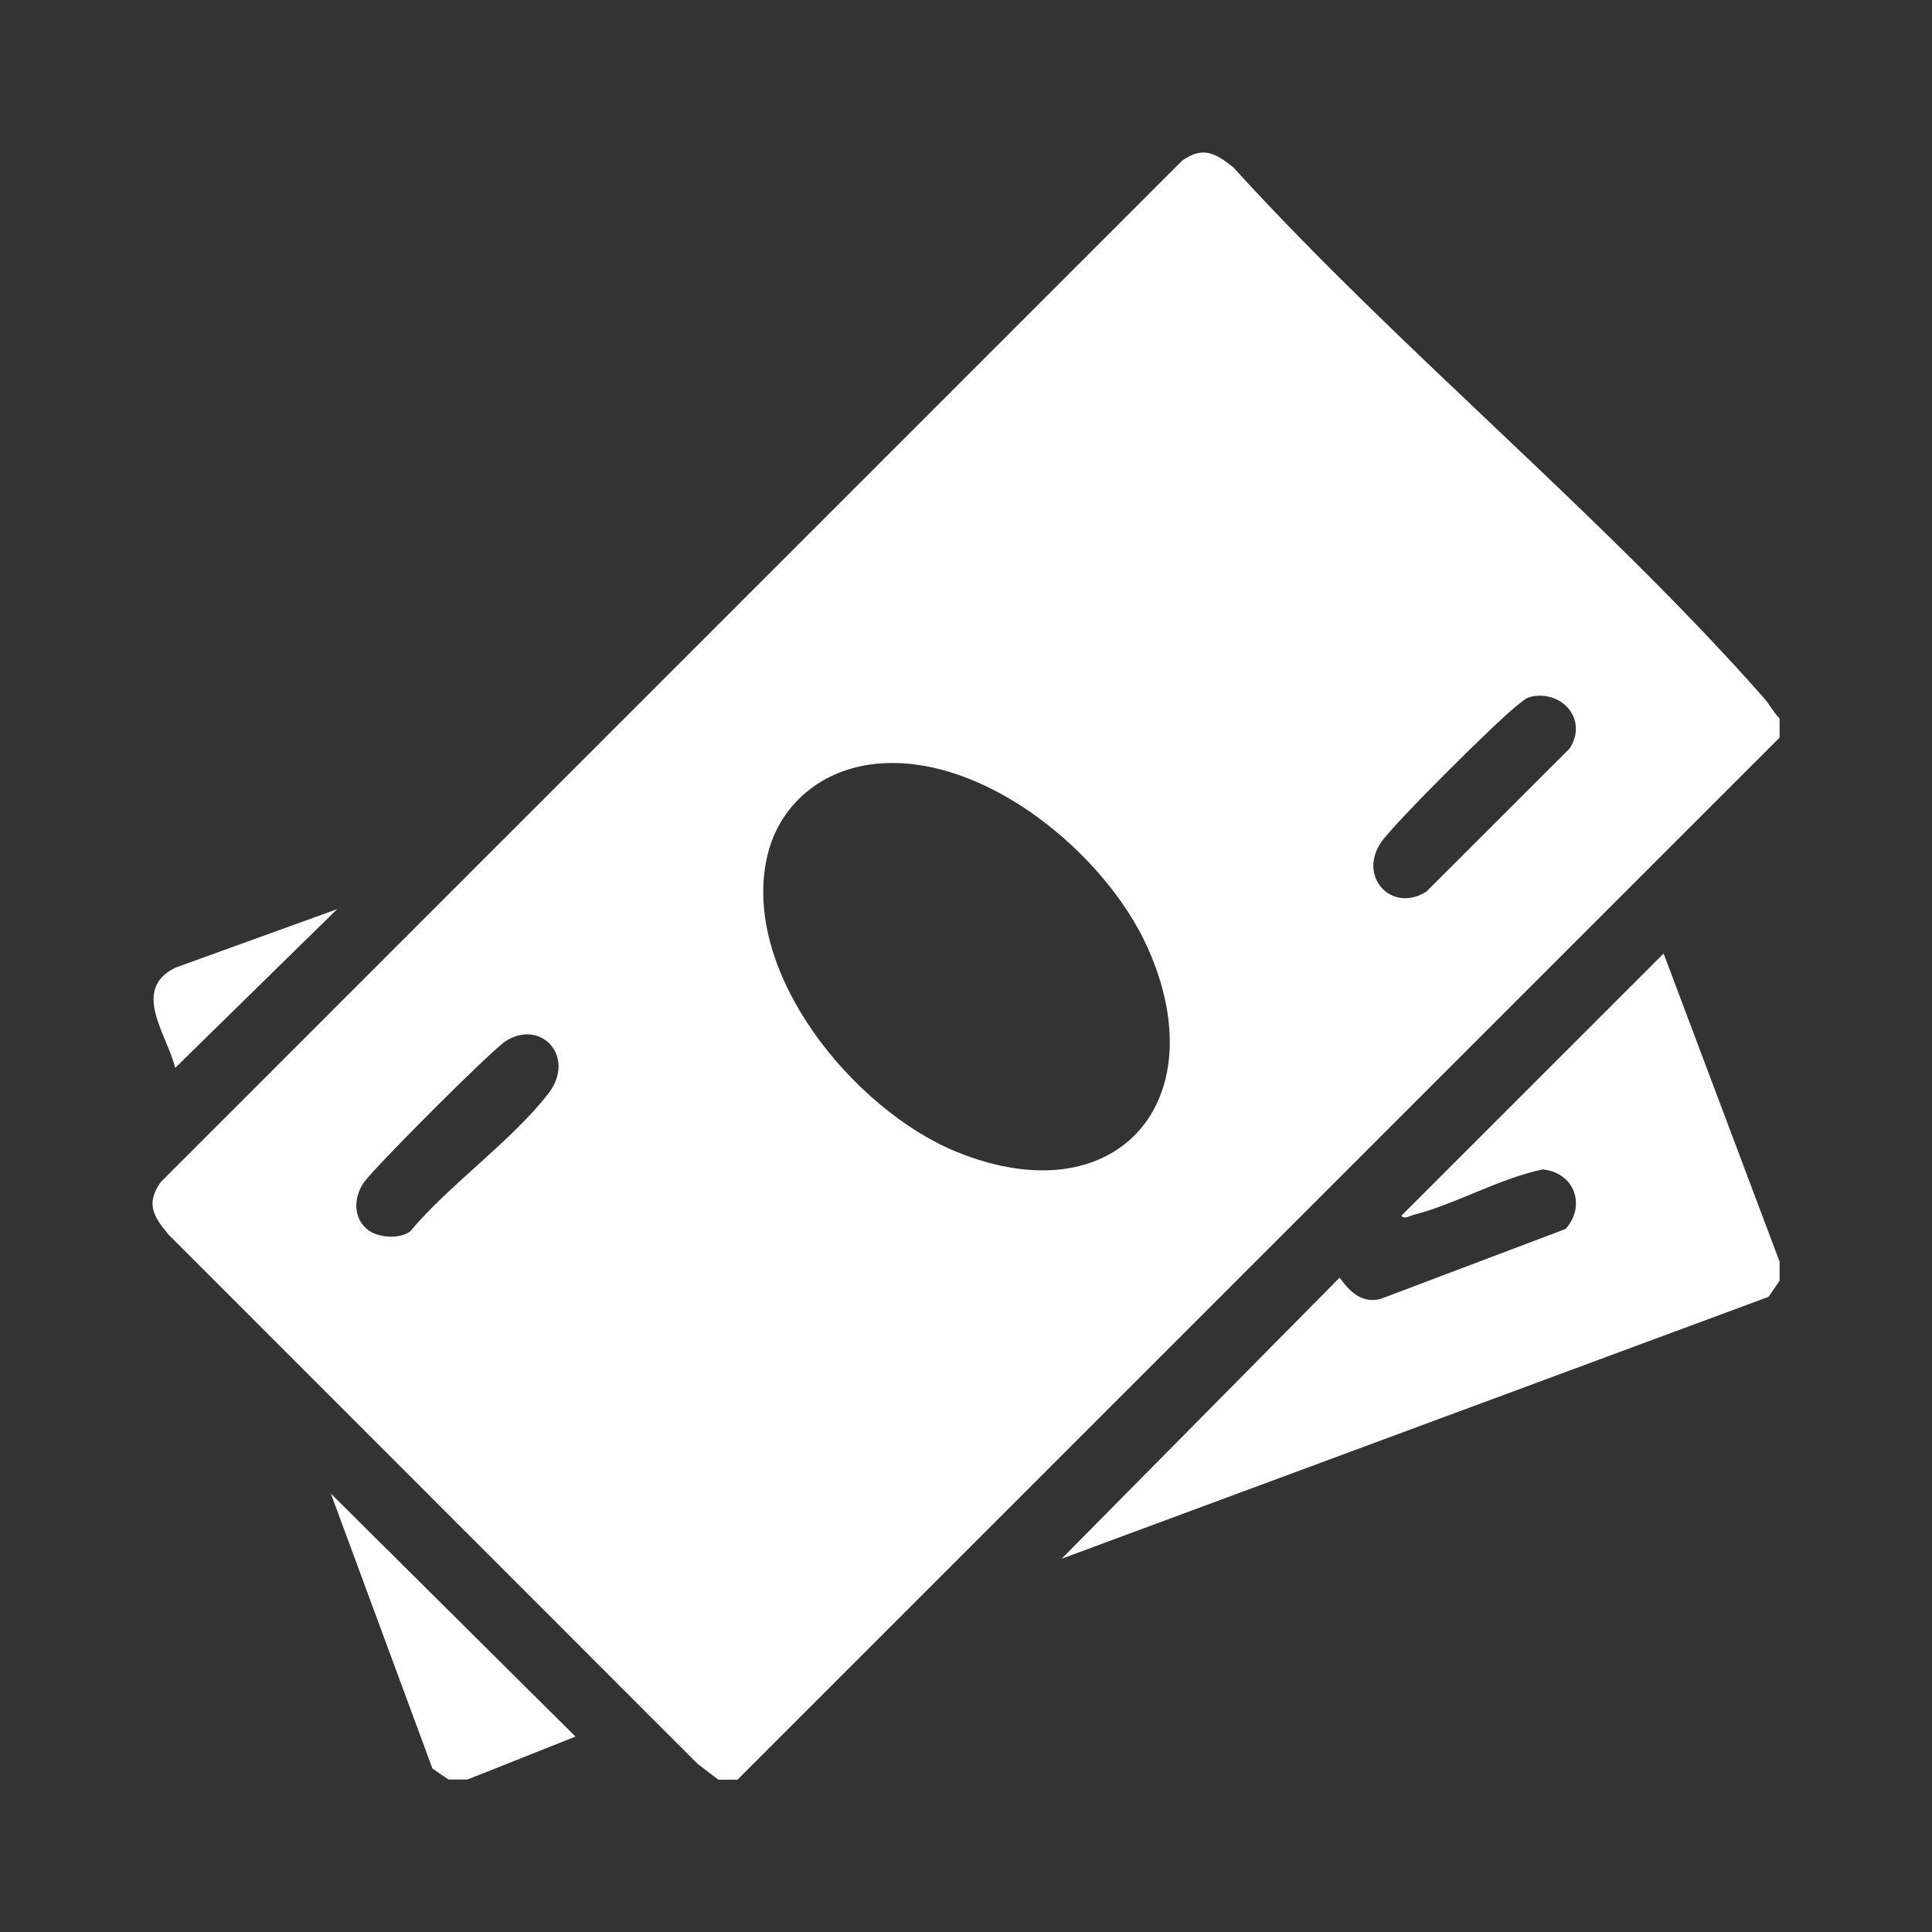
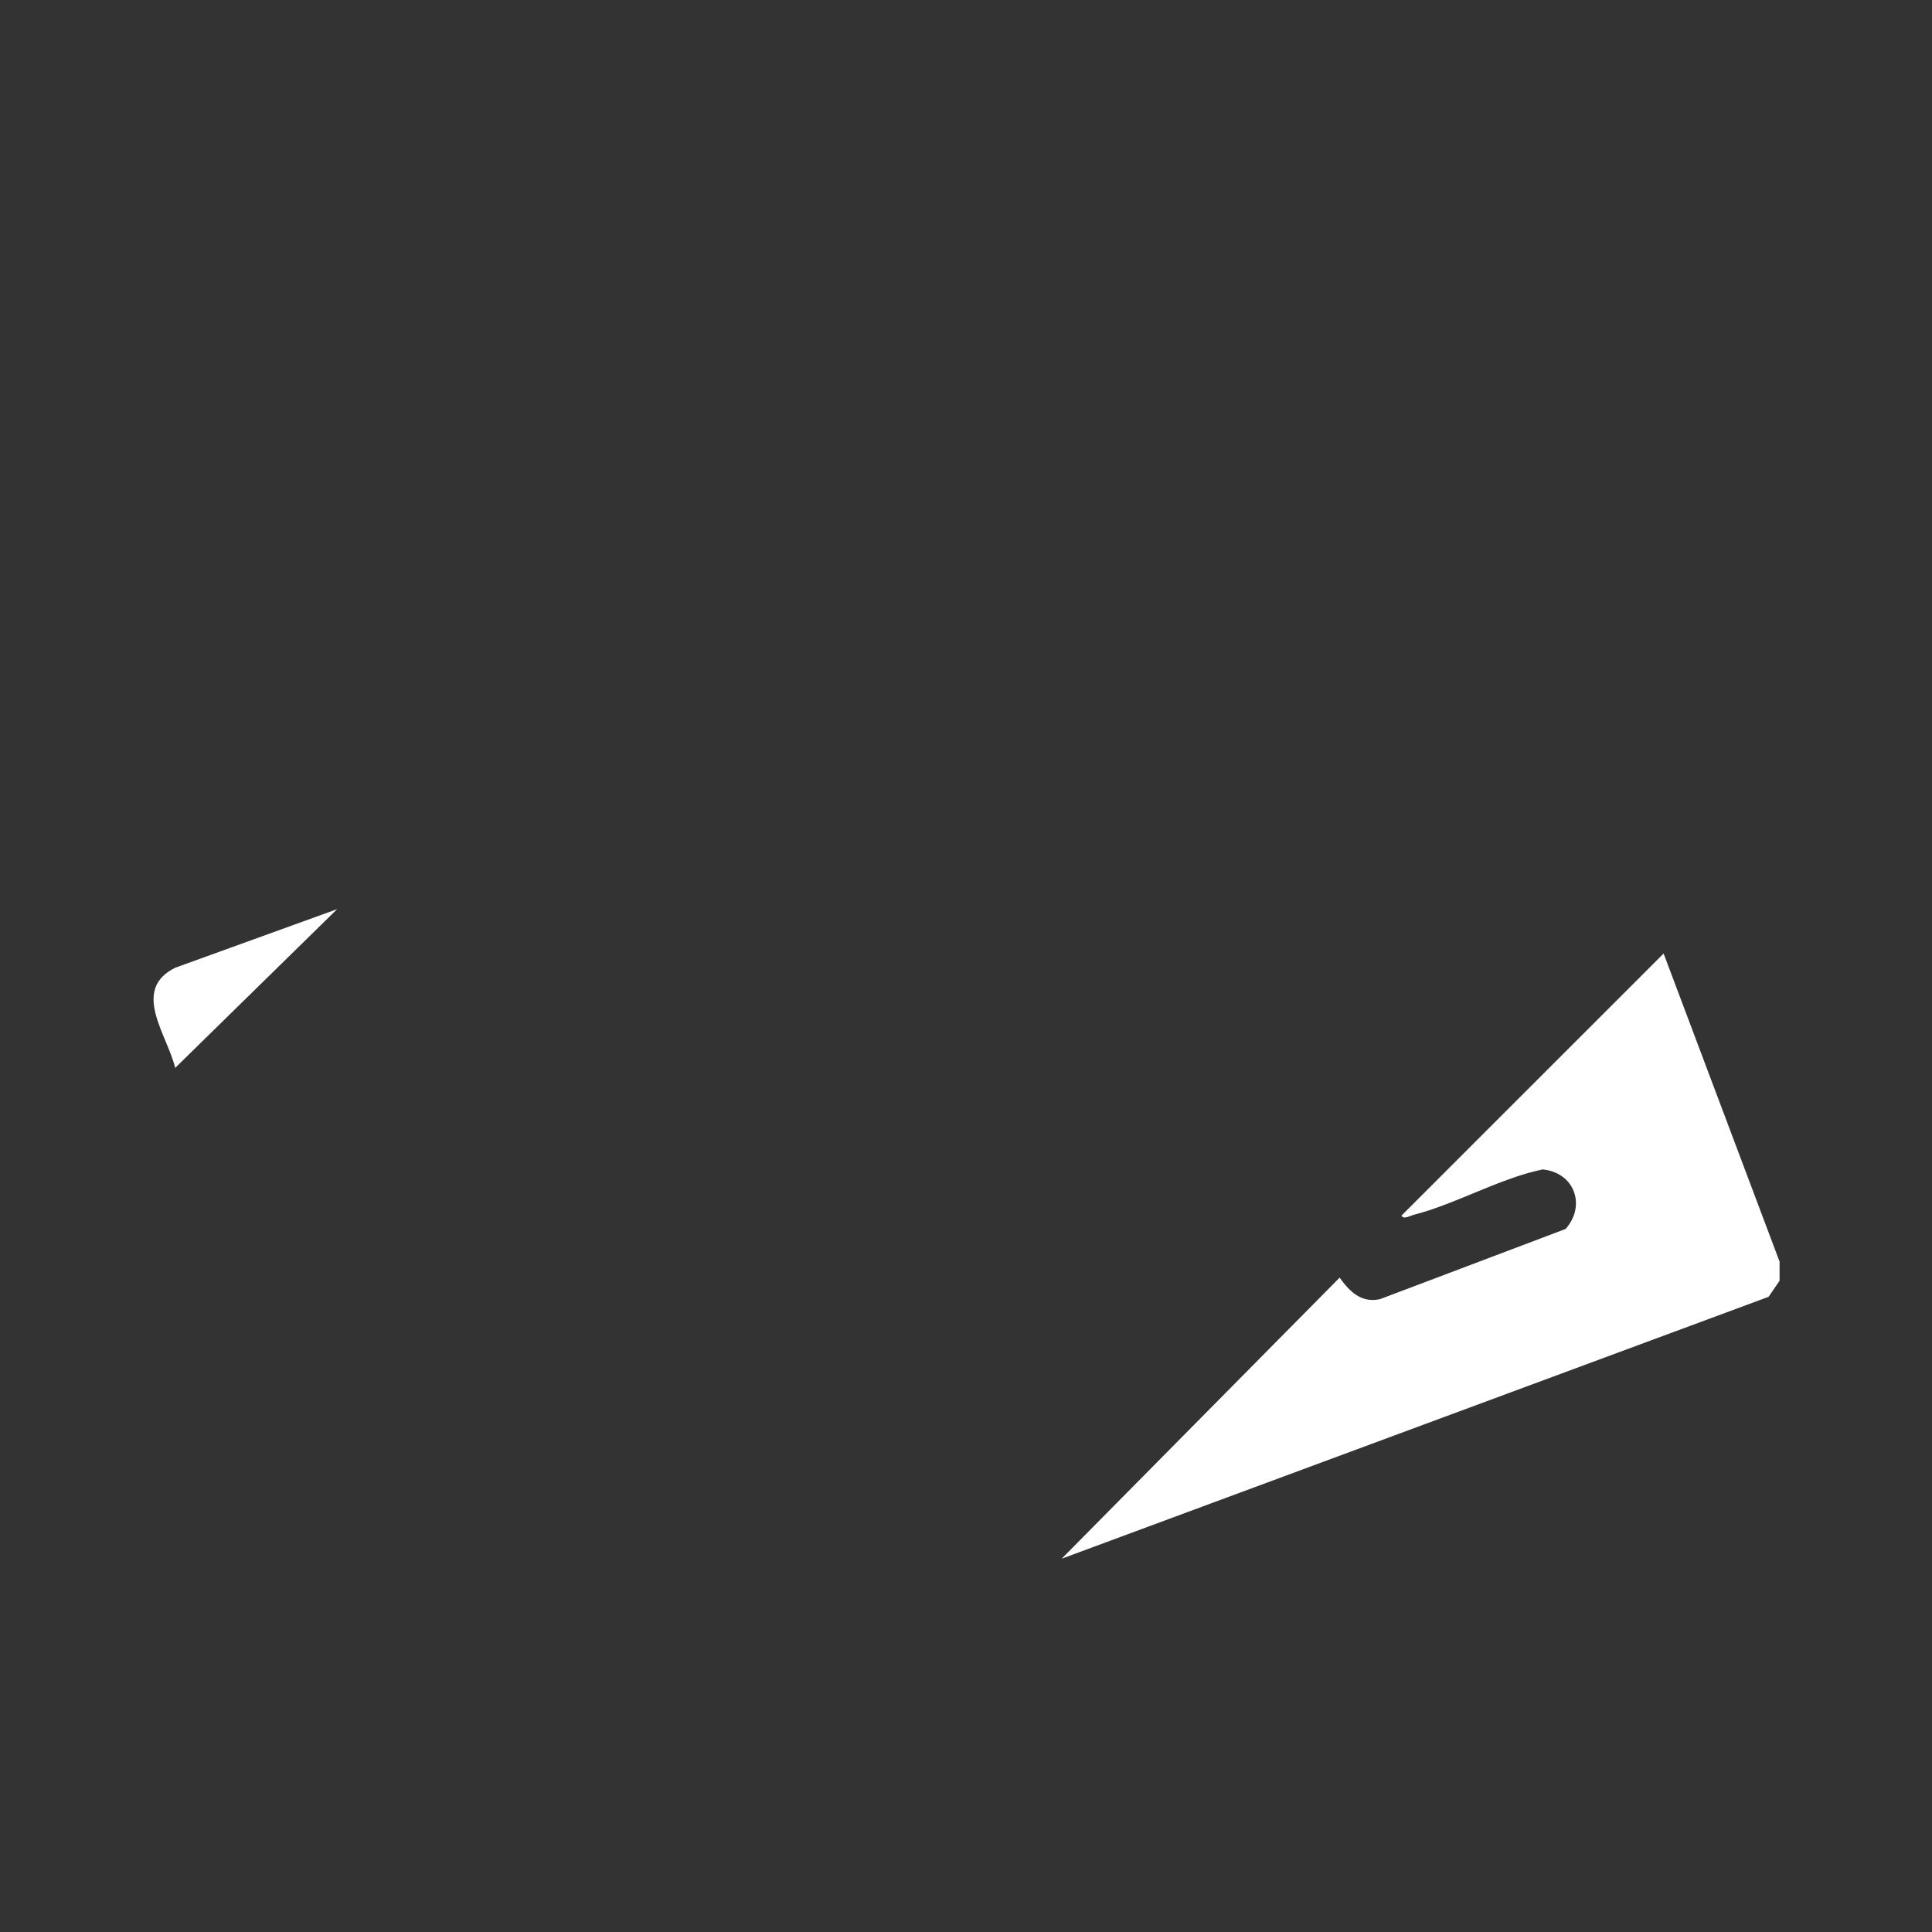
<svg xmlns="http://www.w3.org/2000/svg" width="76" height="76" viewBox="0 0 76 76" fill="none">
  <rect x="0" y="0" width="76" height="76" fill="#333333" stroke="none" />
-   <path d="M70.004 28.262V29.015L29.009 70.009H28.257L27.441 69.384L6.635 48.572C6.053 47.876 5.713 47.358 6.323 46.499L46.501 6.321C47.324 5.739 47.807 6.023 48.509 6.577C55.031 13.744 63.007 20.23 69.379 27.446C69.613 27.709 69.755 28.014 70.004 28.262ZM60.218 27.411C60.005 27.46 59.906 27.581 59.75 27.695C58.976 28.27 54.818 32.407 54.321 33.145C53.406 34.514 54.775 35.94 56.116 35.068L61.744 29.447C62.482 28.312 61.453 27.127 60.204 27.411H60.218ZM34.487 30.044C32.401 30.242 30.698 31.569 30.194 33.627C29.087 38.211 33.586 43.668 37.638 45.314C43.904 47.862 47.856 43.342 45.153 37.296C43.499 33.592 38.731 29.632 34.48 30.044H34.487ZM14.427 48.344C14.824 48.692 15.704 48.763 16.13 48.444C17.669 46.606 20.146 44.867 21.572 43.015C22.686 41.568 21.267 40.063 19.891 40.957C19.316 41.326 14.746 45.903 14.32 46.507C13.923 47.067 13.873 47.862 14.427 48.344Z" fill="white" />
  <path d="M70.004 49.629V50.381L69.572 51.013L41.762 61.316L52.697 50.26C53.094 50.807 53.548 51.268 54.286 51.105L61.588 48.344C62.411 47.408 61.922 46.116 60.68 46.003C58.956 46.365 57.274 47.365 55.599 47.791C55.471 47.826 55.209 47.983 55.131 47.819L65.442 37.509L70.004 49.629Z" fill="white" />
-   <path d="M18.387 70.002H17.642L17.011 69.569L13.016 58.755L22.638 68.313L18.387 70.002Z" fill="white" />
  <path d="M13.263 35.763L6.891 42.008C6.579 40.702 5.145 38.935 6.891 38.069L13.263 35.763Z" fill="white" />
</svg>